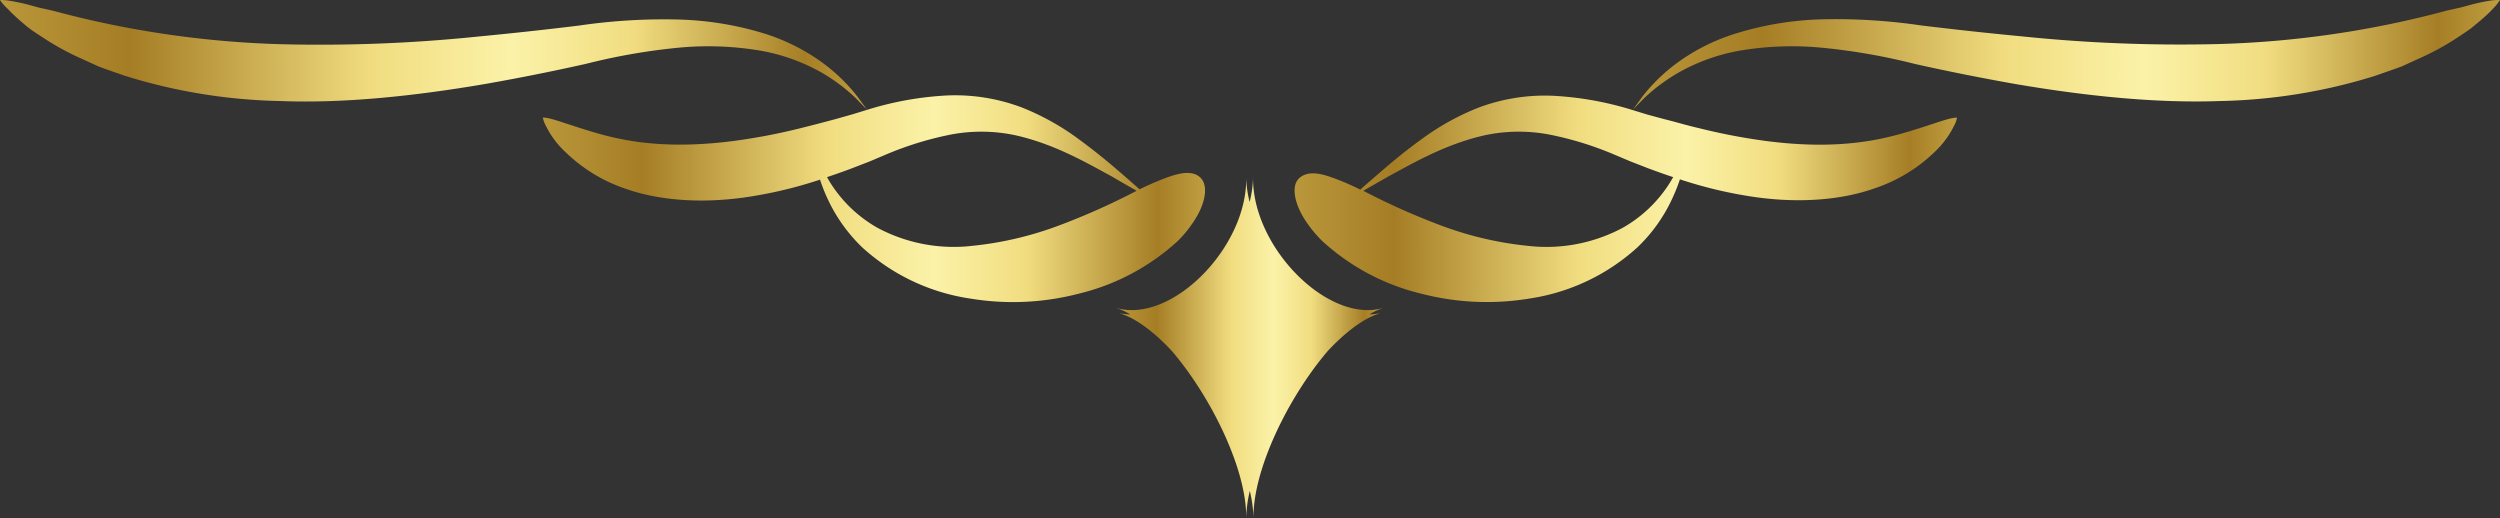
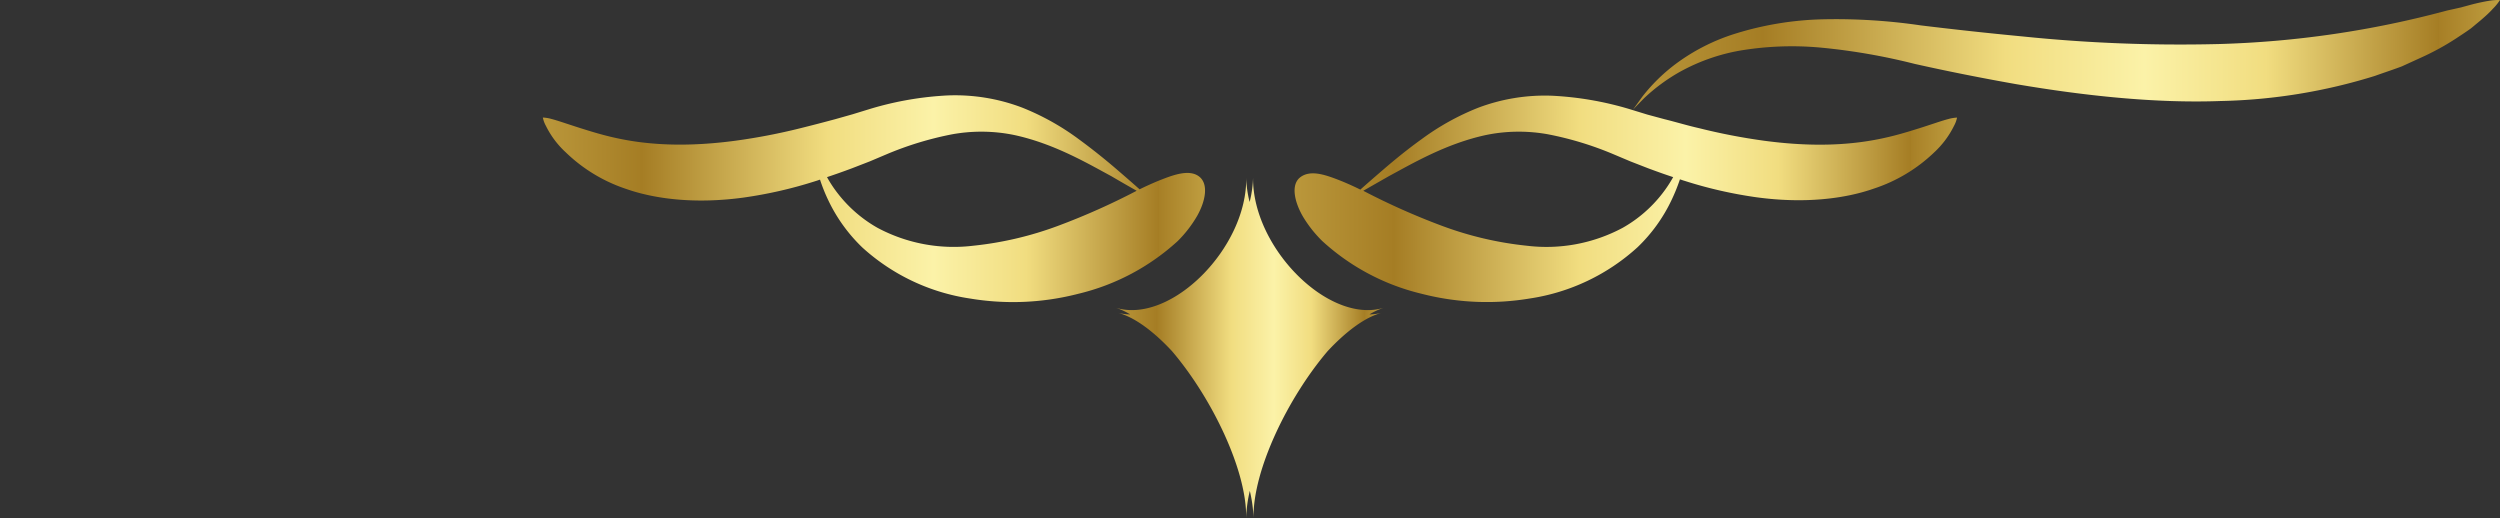
<svg xmlns="http://www.w3.org/2000/svg" xmlns:xlink="http://www.w3.org/1999/xlink" viewBox="0 0 410.3 85.03">
  <rect x="0" y="0" width="410.3" height="85.03" fill="#333333" stroke="none" />
  <defs>
    <linearGradient id="linear-gradient" x1="89.11" y1="32.63" x2="197.77" y2="32.63" gradientUnits="userSpaceOnUse">
      <stop offset="0" stop-color="#ba973b" />
      <stop offset="0.15" stop-color="#a57d24" />
      <stop offset="0.43" stop-color="#f1dd80" />
      <stop offset="0.59" stop-color="#fbf2a8" />
      <stop offset="0.73" stop-color="#f1dd80" />
      <stop offset="0.93" stop-color="#a57d24" />
      <stop offset="0.93" stop-color="#a77f26" />
      <stop offset="1" stop-color="#bf9e40" />
    </linearGradient>
    <linearGradient id="linear-gradient-2" x1="0" y1="8.98" x2="142.29" y2="8.98" xlink:href="#linear-gradient" />
    <linearGradient id="linear-gradient-3" x1="183.22" y1="57.09" x2="227.08" y2="57.09" xlink:href="#linear-gradient" />
    <linearGradient id="linear-gradient-4" x1="212.53" y1="32.63" x2="321.19" y2="32.63" xlink:href="#linear-gradient" />
    <linearGradient id="linear-gradient-5" x1="268" y1="8.98" x2="410.3" y2="8.98" xlink:href="#linear-gradient" />
  </defs>
  <title>Asset 1</title>
  <g id="Layer_2" data-name="Layer 2">
    <g id="Object">
      <path d="M196.49,35.41c1.33-2.36,1.89-5.14.37-6.39s-4-.41-6,.36-3.82,1.69-3.83,1.69c-.91-.81-2.21-1.95-3.84-3.35s-3.8-3.17-6.31-5a41.08,41.08,0,0,0-9.12-5.06,31,31,0,0,0-12.17-2,53.21,53.21,0,0,0-12.68,2.18l-3,.92-2.83.8c-1.86.5-3.77,1-5.63,1.46a98.67,98.67,0,0,1-10.72,2.07c-13.56,1.82-20.9-.64-25.44-2.05-2.26-.72-3.78-1.26-4.76-1.51a6.26,6.26,0,0,0-1.44-.24,4.78,4.78,0,0,0,.5,1.36A14.75,14.75,0,0,0,92.85,25,26,26,0,0,0,102.74,31c4.84,1.7,11.46,2.49,19.26,1.43a71.2,71.2,0,0,0,11.85-2.71c.25-.07.48-.16.73-.24a27.84,27.84,0,0,0,1.34,3.35,26.52,26.52,0,0,0,5.62,7.8A33.6,33.6,0,0,0,159.24,49,42.86,42.86,0,0,0,177,48.21a36.78,36.78,0,0,0,16.3-8.66A19.89,19.89,0,0,0,196.49,35.41Zm-9.94-4.1a113.29,113.29,0,0,1-12.92,5.76,56.37,56.37,0,0,1-13.91,3.26A26.54,26.54,0,0,1,144,37.38a21.88,21.88,0,0,1-6.46-5.58,20.2,20.2,0,0,1-1.81-2.73c1.36-.45,2.7-.93,4.07-1.44l2.94-1.14,2.74-1.16a54.21,54.21,0,0,1,10.74-3.28,26.86,26.86,0,0,1,10.24.11c6.54,1.41,12.06,4.67,15.94,6.76C184.1,29.92,185.51,30.72,186.55,31.31Z" style="fill:url(#linear-gradient)" />
-       <path d="M134.68,11.82a31.53,31.53,0,0,0-10-3.53,51.42,51.42,0,0,0-13.34-.46,101.85,101.85,0,0,0-15.18,2.65c-5.38,1.21-11,2.33-16.63,3.32C68.19,15.73,56.54,17,45.94,16.58a91.26,91.26,0,0,1-25.37-4.12c-1.59-.55-3.08-1.05-4.43-1.57l-3.72-1.7A42.83,42.83,0,0,1,6.8,6c-.75-.48-1.43-.93-2-1.36s-1.08-.9-1.54-1.28c-.9-.79-1.56-1.43-2-1.92A7.84,7.84,0,0,1,0,0,9.46,9.46,0,0,1,1.9.18c.67.11,1.55.29,2.67.57l1.83.5,2.29.51a161.11,161.11,0,0,0,37.54,5.5A253.14,253.14,0,0,0,78.46,6C84,5.47,89.62,4.86,95,4.2a96,96,0,0,1,16.15-1,52.5,52.5,0,0,1,14.18,2.27,32.77,32.77,0,0,1,10.12,5.17,28.84,28.84,0,0,1,5.26,5.2L142.29,18l-1.84-1.89A29.32,29.32,0,0,0,134.68,11.82Z" style="fill:url(#linear-gradient-2)" />
      <path d="M227.08,50.52a11.24,11.24,0,0,0-2.33,1.08,8.62,8.62,0,0,0,2-.26c-2.73.72-5.84,3.06-8.85,6.28-6.53,7.66-12.3,19.56-12.17,27.41a22.64,22.64,0,0,0-.61-4.47,21.87,21.87,0,0,0-.6,4.47c.13-7.85-5.65-19.75-12.18-27.41-3-3.22-6.11-5.56-8.85-6.28a8.62,8.62,0,0,0,2,.26,11.48,11.48,0,0,0-2.33-1.08c9,2.71,21.54-9.83,21.37-21.37a17.46,17.46,0,0,0,.56,4,18,18,0,0,0,.56-4C205.54,40.69,218.09,53.23,227.08,50.52Z" style="fill:url(#linear-gradient-3)" />
      <path d="M270.38,18.81l-3-.92a53.21,53.21,0,0,0-12.68-2.18,31,31,0,0,0-12.17,2,41.08,41.08,0,0,0-9.12,5.06c-2.51,1.8-4.59,3.52-6.31,5s-2.93,2.54-3.84,3.35c0,0-1.78-.91-3.83-1.69s-4.39-1.56-6-.36-1,4,.36,6.39A20.12,20.12,0,0,0,217,39.55a36.78,36.78,0,0,0,16.3,8.66,42.86,42.86,0,0,0,17.75.78,33.64,33.64,0,0,0,17.7-8.41,26.3,26.3,0,0,0,5.61-7.8,29.63,29.63,0,0,0,1.35-3.35c.24.08.48.17.73.24a71.2,71.2,0,0,0,11.85,2.71c7.8,1.06,14.42.27,19.26-1.43A26,26,0,0,0,317.45,25a14.94,14.94,0,0,0,3.24-4.34,4.78,4.78,0,0,0,.5-1.36,6.26,6.26,0,0,0-1.44.24c-1,.25-2.49.79-4.76,1.51-4.54,1.41-11.88,3.87-25.45,2.05a99.44,99.44,0,0,1-10.71-2.07c-1.86-.42-3.77-1-5.63-1.46Zm-2.79,7.68,2.93,1.14c1.38.51,2.73,1,4.08,1.44a21.19,21.19,0,0,1-1.81,2.73,21.75,21.75,0,0,1-6.46,5.58,26.53,26.53,0,0,1-15.74,2.95,56.43,56.43,0,0,1-13.92-3.26,114.26,114.26,0,0,1-12.93-5.76l4.19-2.39c3.88-2.09,9.41-5.35,15.94-6.76a26.81,26.81,0,0,1,10.23-.11,53.81,53.81,0,0,1,10.74,3.28Z" style="fill:url(#linear-gradient-4)" />
      <path d="M407.07,3.38l-1.54,1.28c-.6.43-1.27.88-2,1.36a42.64,42.64,0,0,1-5.61,3.17l-3.72,1.7c-1.37.52-2.85,1-4.44,1.57a91.26,91.26,0,0,1-25.37,4.12c-10.6.39-22.25-.85-33.56-2.78-5.65-1-11.23-2.11-16.62-3.32A101.85,101.85,0,0,0,299,7.83a51.52,51.52,0,0,0-13.35.46,31.71,31.71,0,0,0-10,3.53,30,30,0,0,0-5.77,4.25C268.66,17.3,268,18,268,18l1.55-2.15a28.84,28.84,0,0,1,5.26-5.2,32.6,32.6,0,0,1,10.13-5.17A52.28,52.28,0,0,1,299.1,3.17a96,96,0,0,1,16.16,1c5.41.66,11,1.27,16.58,1.8a253.14,253.14,0,0,0,32.23,1.26,160.89,160.89,0,0,0,37.53-5.5l2.29-.51,1.84-.5c1.11-.28,2-.46,2.67-.57A9.51,9.51,0,0,1,410.3,0a8.62,8.62,0,0,1-1.19,1.46C408.63,2,408,2.59,407.07,3.38Z" style="fill:url(#linear-gradient-5)" />
    </g>
  </g>
</svg>